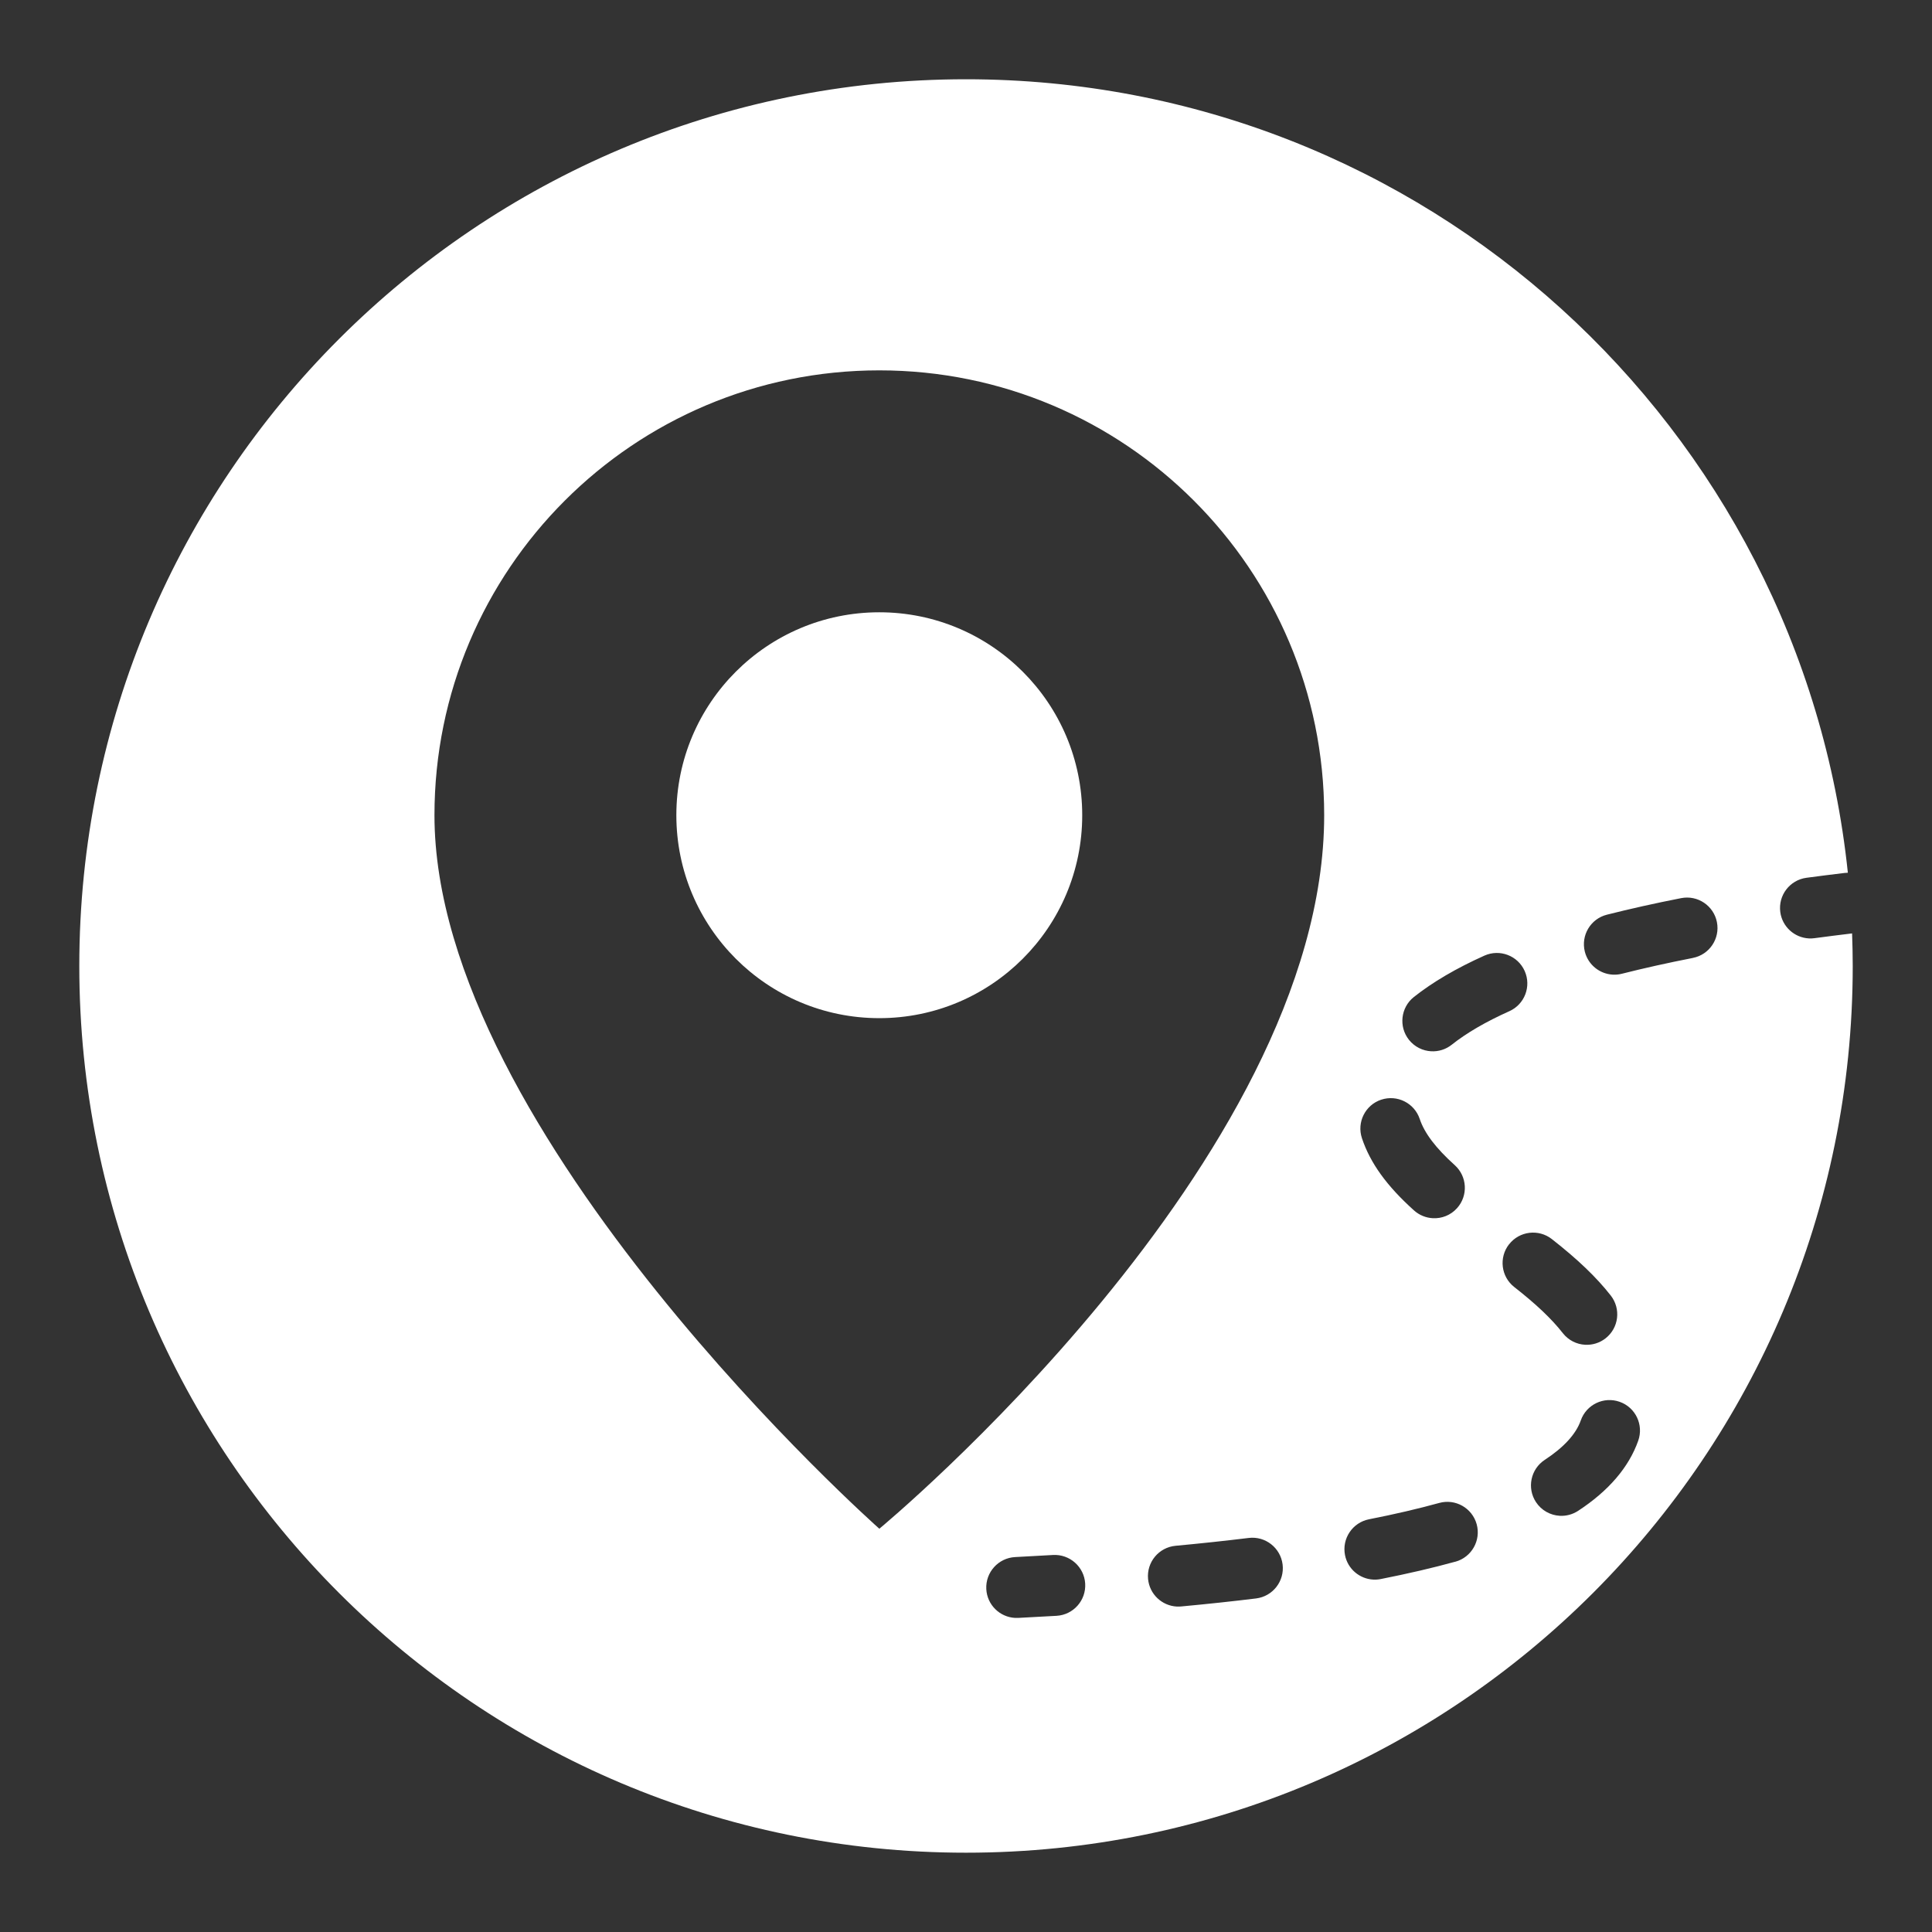
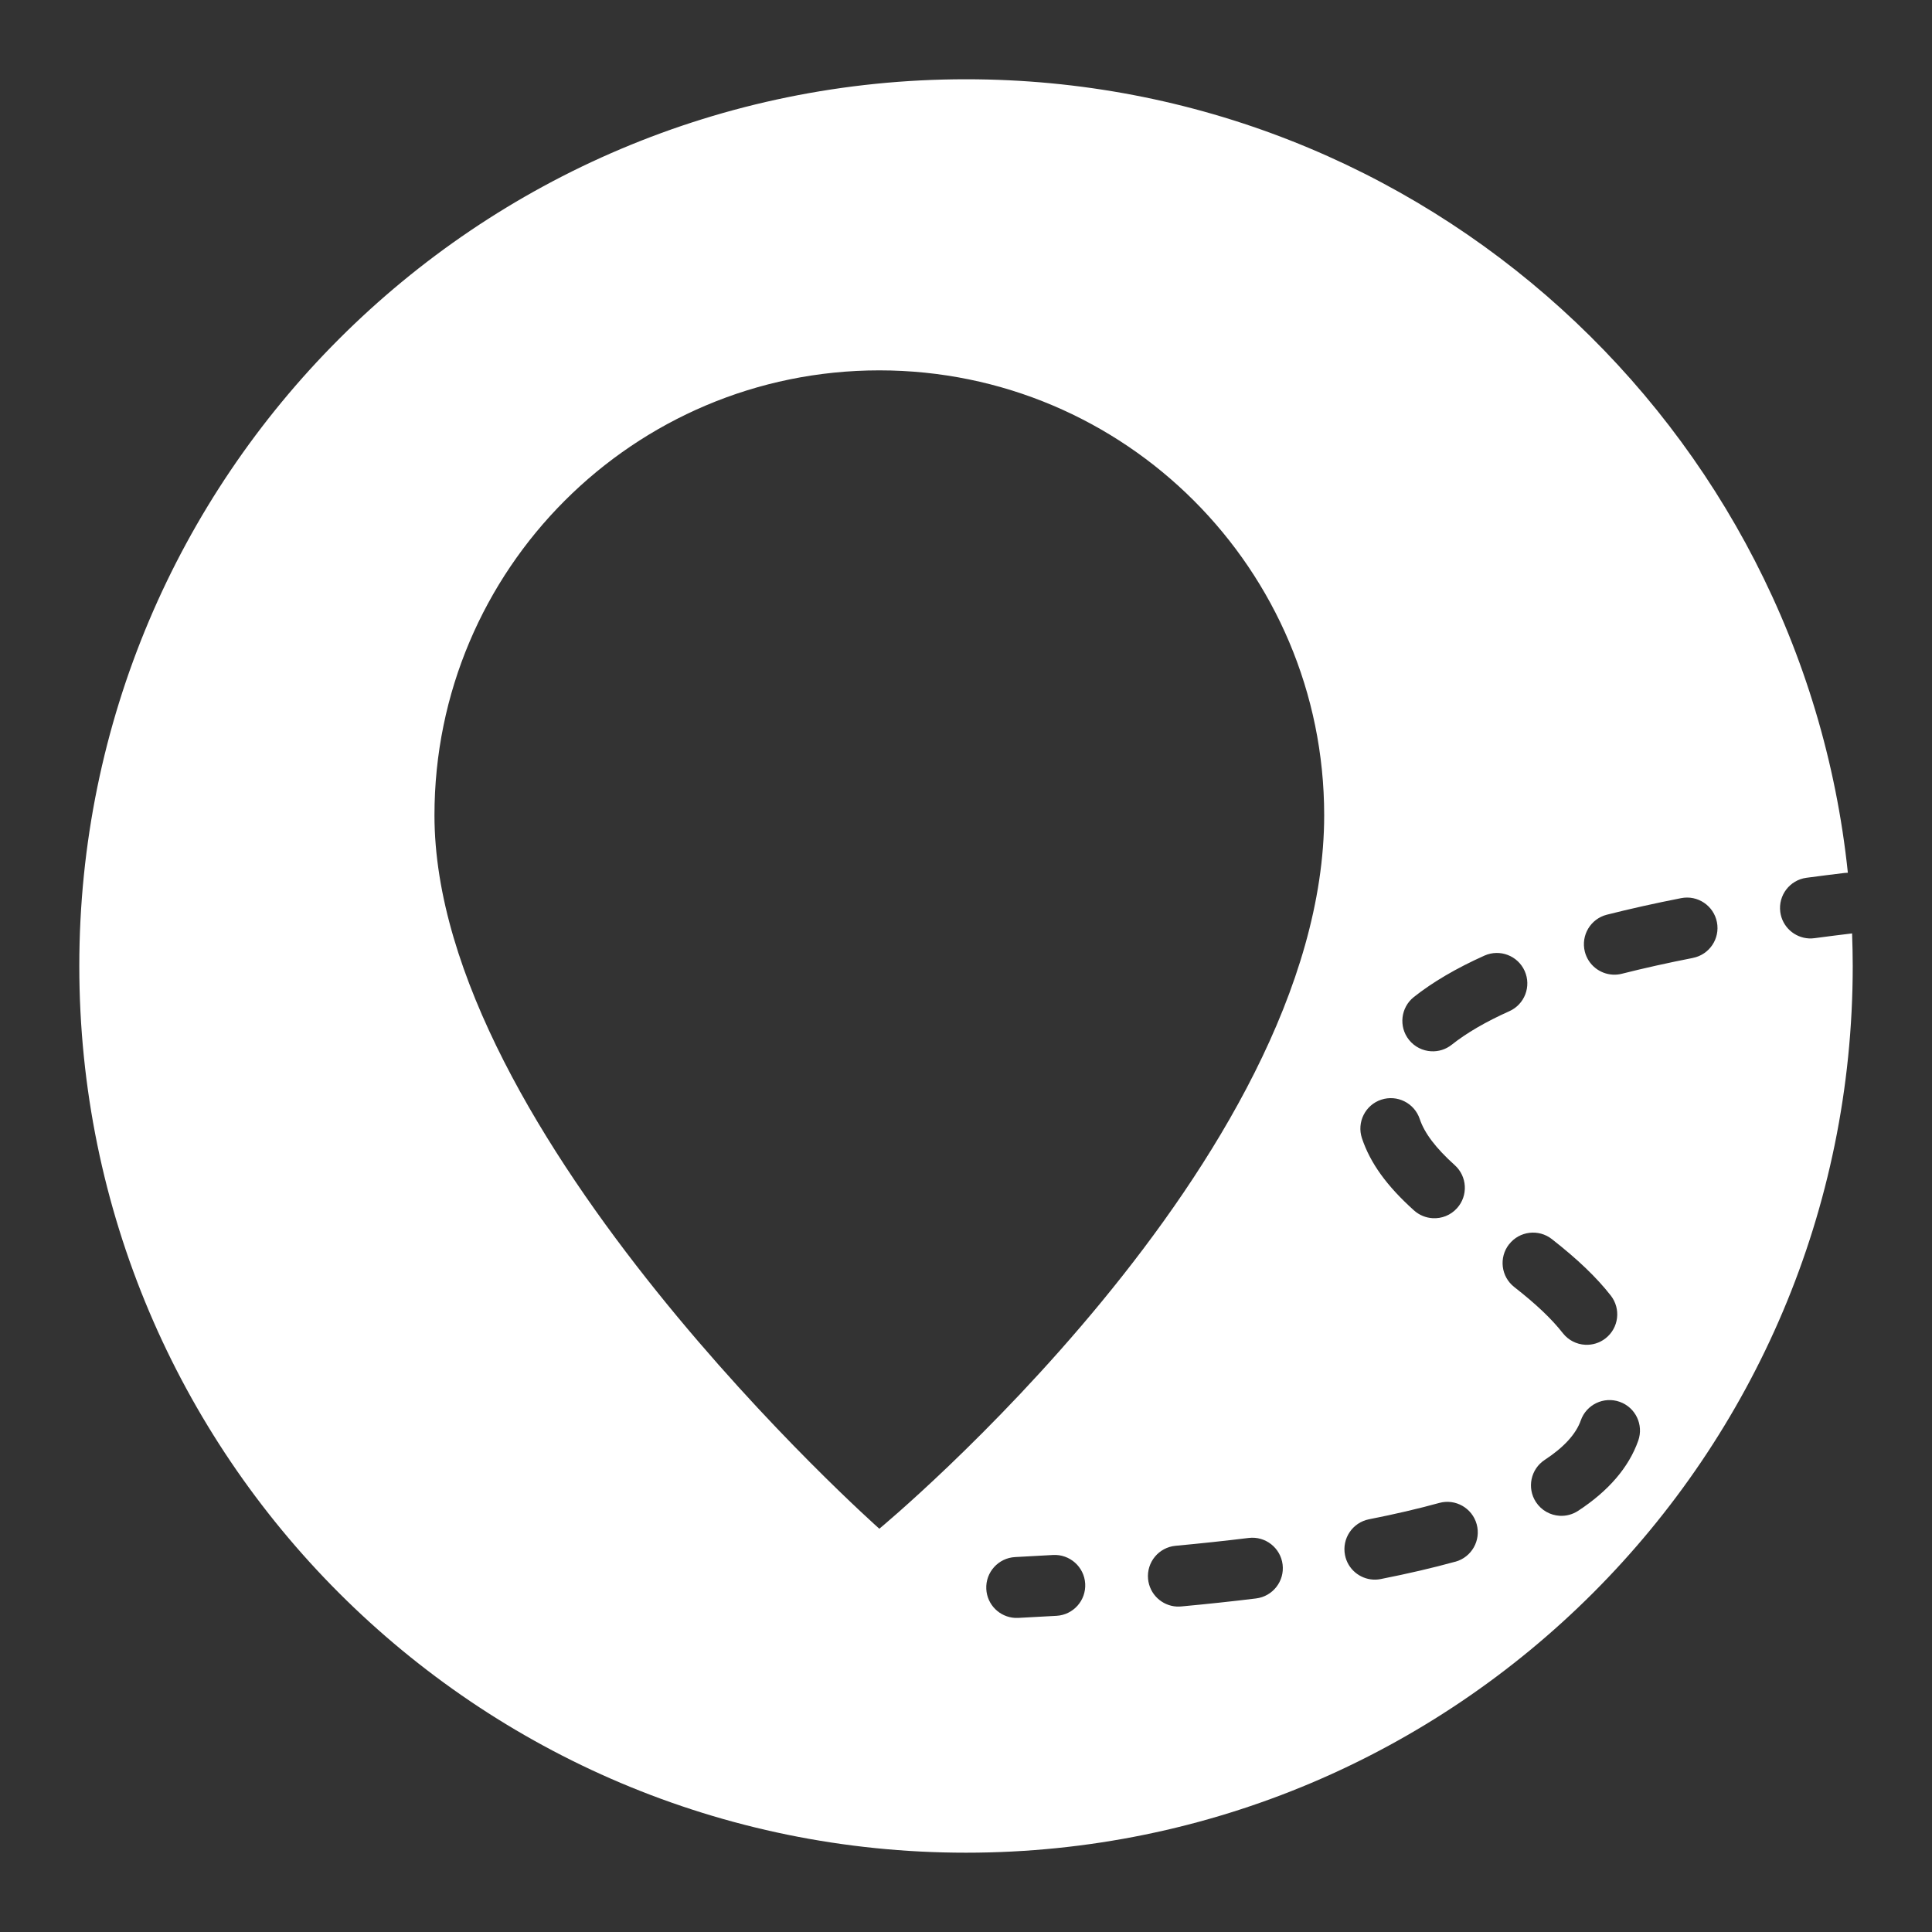
<svg xmlns="http://www.w3.org/2000/svg" id="Layer_1" viewBox="0 0 566.93 566.93">
  <rect x="0" y="0" width="566.93" height="566.93" fill="#333333" stroke="none" />
  <defs>
    <style>.cls-1{fill:#fff;}</style>
  </defs>
  <path class="cls-1" d="M543.42,273.91c-3.65,.44-7.31,.9-10.96,1.39-.57,.08-1.13,.1-1.68,.07-4.2-.23-7.79-3.41-8.37-7.74-.65-4.89,2.78-9.39,7.67-10.05,3.73-.5,7.47-.97,11.21-1.42,.32-.04,.63-.06,.95-.06-13.68-130.84-124.31-232.84-258.77-232.84C139.76,23.27,23.27,139.76,23.27,283.46s116.5,260.2,260.2,260.2,260.2-116.5,260.2-260.2c0-3.2-.08-6.39-.19-9.56-.02,0-.03,0-.05,0Zm-128.54,18.66c5.49-4.36,12.46-8.45,20.71-12.15,4.51-2.02,9.79,0,11.81,4.5,2.02,4.51,0,9.8-4.5,11.81-6.89,3.09-12.57,6.39-16.89,9.83-1.78,1.42-3.94,2.04-6.04,1.93-2.46-.13-4.86-1.28-6.52-3.36-3.07-3.86-2.43-9.49,1.43-12.56Zm-9.58,30.13c4.68-1.56,9.75,.98,11.31,5.66,1.38,4.14,4.74,8.57,10.27,13.54,3.67,3.3,3.98,8.95,.68,12.62-1.88,2.1-4.53,3.1-7.14,2.95-1.96-.11-3.91-.86-5.48-2.27-8.01-7.19-12.87-13.93-15.29-21.2-1.56-4.68,.97-9.75,5.66-11.31Zm-95.26,151.45c-3.67,.22-7.41,.42-11.24,.61-.32,.02-.63,.02-.95,0-4.51-.24-8.2-3.86-8.43-8.47-.25-4.93,3.55-9.13,8.48-9.38,3.77-.19,7.47-.39,11.09-.61,4.91-.28,9.16,3.47,9.45,8.4,.29,4.93-3.47,9.16-8.4,9.45Zm58.55-5.1c-6.92,.85-14.3,1.64-21.96,2.35-.45,.04-.89,.05-1.33,.03-4.35-.24-7.99-3.63-8.41-8.1-.46-4.92,3.15-9.27,8.07-9.73,7.48-.7,14.7-1.47,21.45-2.3,4.89-.6,9.36,2.89,9.96,7.79,.6,4.9-2.89,9.36-7.79,9.96Zm-110.56-20.46S127.49,332.87,127.49,239.22c0-72.09,58.44-130.54,130.54-130.54s130.54,58.44,130.54,130.54c0,101.39-130.54,209.38-130.54,209.38Zm169.04,9.67c-6.63,1.83-13.99,3.54-21.9,5.1-.75,.15-1.49,.2-2.21,.16-3.99-.22-7.48-3.1-8.28-7.2-.95-4.84,2.2-9.54,7.05-10.5,7.47-1.47,14.4-3.08,20.59-4.79,4.76-1.32,9.68,1.48,11,6.24,1.31,4.76-1.48,9.68-6.24,11Zm15.76-93.13c3.04-3.89,8.66-4.57,12.55-1.53,7.61,5.96,13.11,11.23,17.29,16.57,3.04,3.89,2.36,9.51-1.53,12.55-1.77,1.39-3.91,2-5.99,1.89-2.49-.13-4.9-1.3-6.56-3.42-3.27-4.18-7.79-8.47-14.24-13.52-3.89-3.04-4.57-8.66-1.53-12.55Zm37.9,57.62c-2.75,7.8-8.68,14.73-17.65,20.6-1.65,1.08-3.54,1.55-5.37,1.45-2.74-.15-5.38-1.56-7-4.03-2.7-4.13-1.55-9.67,2.58-12.38,5.61-3.67,9.17-7.57,10.58-11.58,1.64-4.66,6.74-7.1,11.4-5.46,4.66,1.64,7.1,6.74,5.46,11.4Zm16.04-141.65c-7.39,1.45-14.4,3.01-20.84,4.64-.9,.23-1.8,.31-2.69,.26-3.8-.21-7.19-2.85-8.18-6.73-1.21-4.79,1.68-9.65,6.47-10.86,6.76-1.71,14.09-3.35,21.8-4.86,4.84-.95,9.54,2.21,10.49,7.05,.95,4.85-2.21,9.54-7.05,10.49Z" />
-   <path class="cls-1" d="M258.02,179.67c-32.89,0-59.55,26.66-59.55,59.55s26.66,59.55,59.55,59.55,59.55-26.66,59.55-59.55-26.66-59.55-59.55-59.55Z" />
</svg>